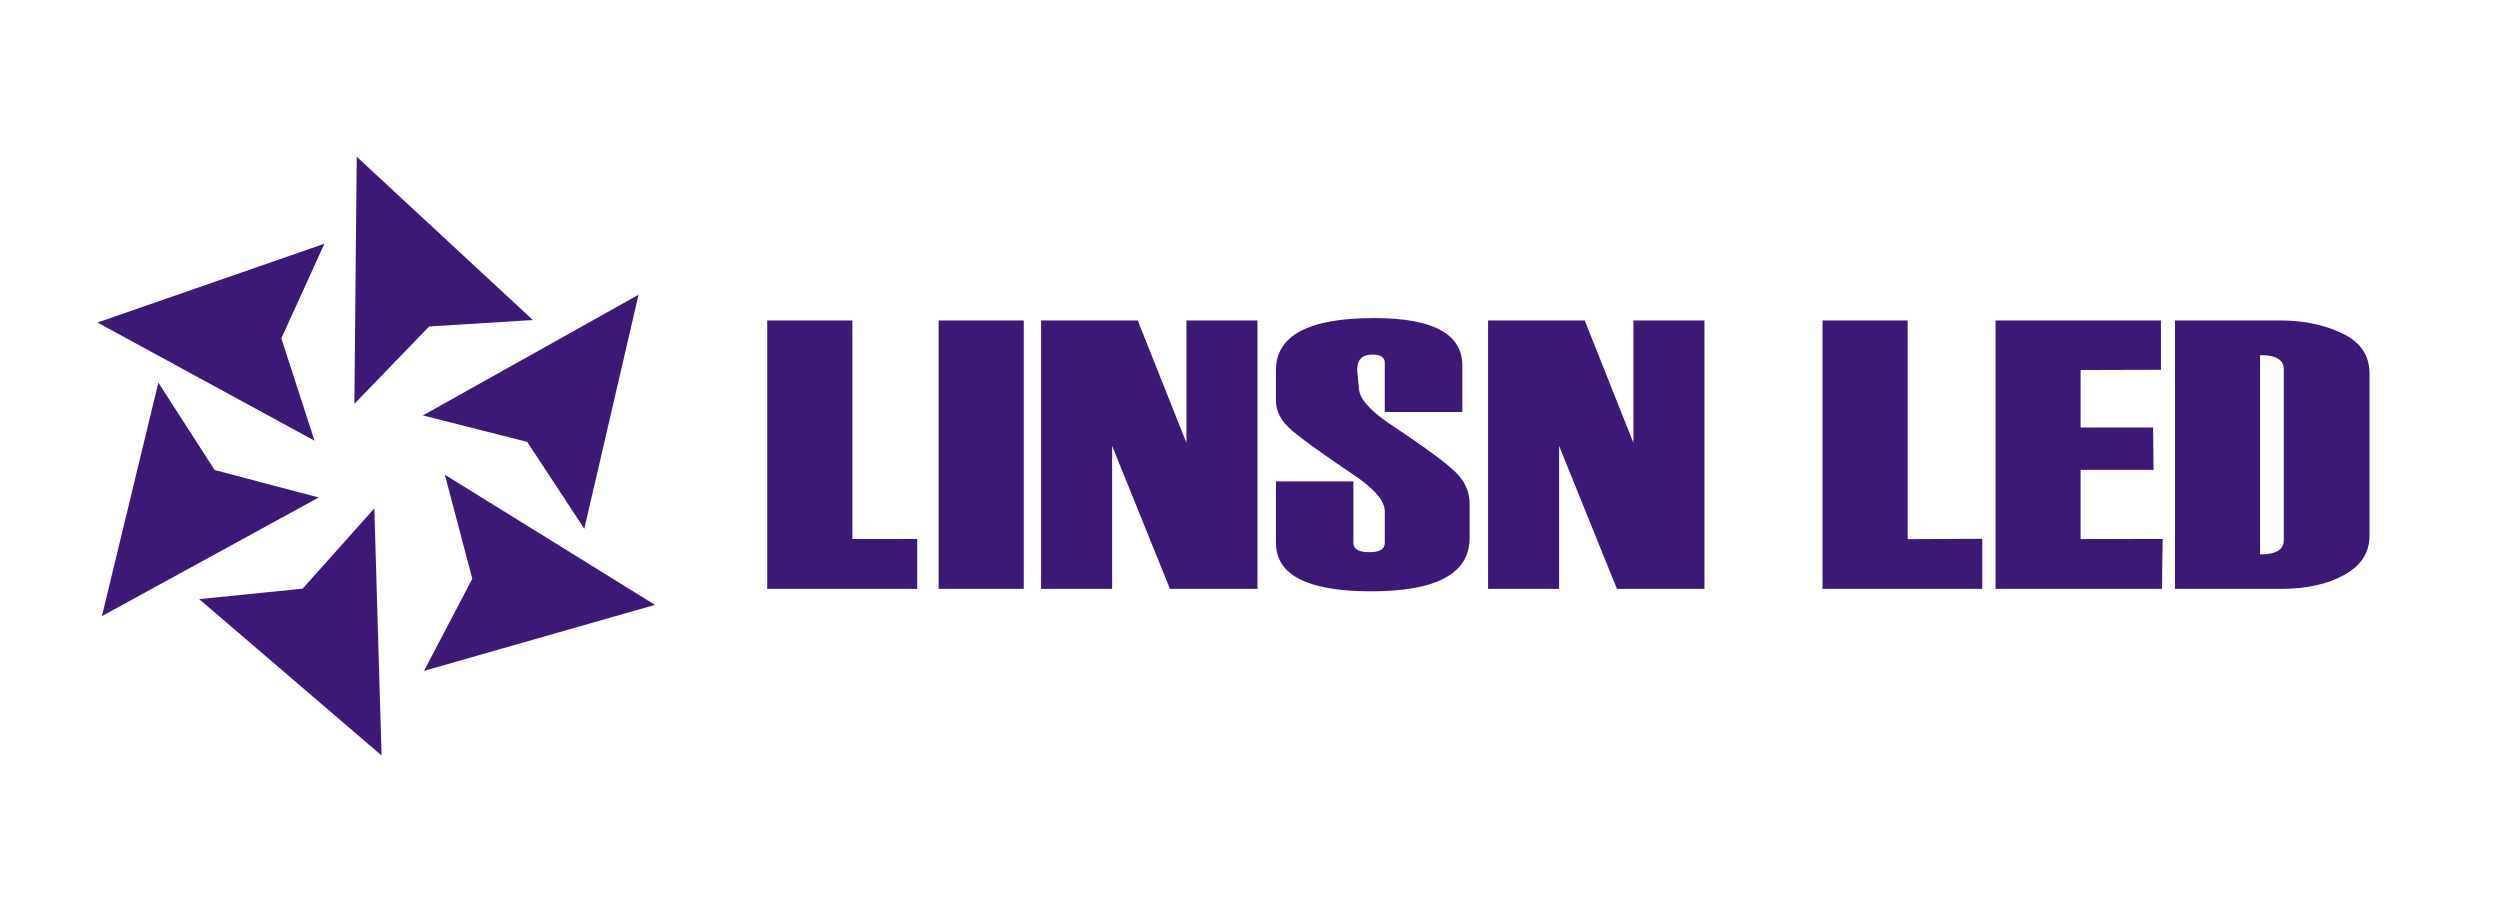
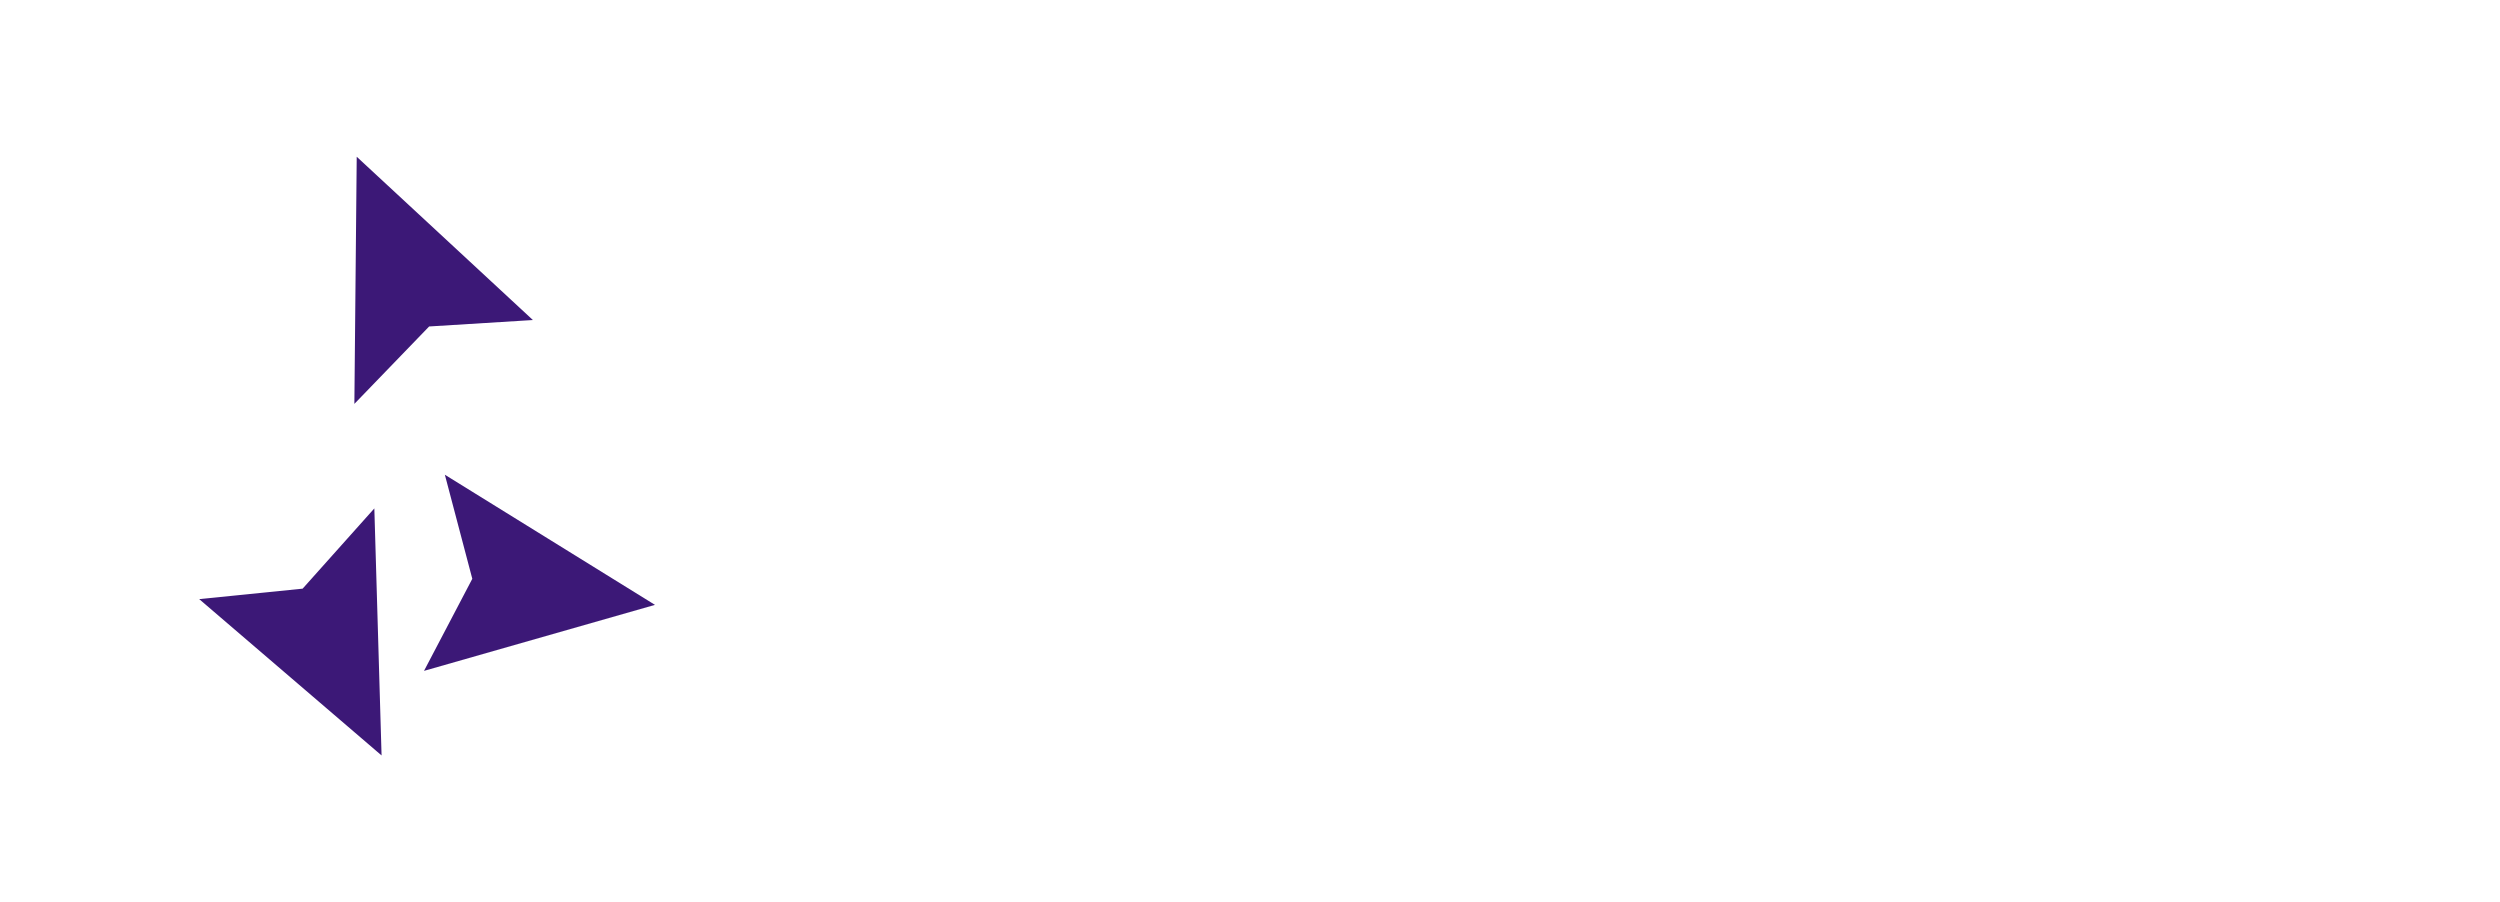
<svg xmlns="http://www.w3.org/2000/svg" xml:space="preserve" width="258.583mm" height="93.346mm" style="shape-rendering:geometricPrecision; text-rendering:geometricPrecision; image-rendering:optimizeQuality; fill-rule:evenodd; clip-rule:evenodd" viewBox="0 0 236.411 85.342">
  <defs>
    <style type="text/css">
   
    .fil0 {fill:white}
    .fil1 {fill:#3C1877}
    .fil2 {fill:#3C1877;fill-rule:nonzero}
   
  </style>
  </defs>
  <g id="Ebene_x0020_1">
    <g id="_271660032">
-       <rect id="_271660128" class="fil0" width="236.411" height="85.342" />
      <g>
-         <polygon id="_271657080" class="fil1" points="9.218,30.499 29.744,41.676 26.604,31.995 30.677,23.048 " />
-         <path id="_271657392" class="fil2" d="M86.737 55.685l-14.183 0 0 -25.379 8.051 0 0 20.667 6.132 -0.009 -0 4.721zm10.074 0l-8.05 0 0 -25.379 8.05 0 0 25.379zm22.103 0l-8.278 0 -5.469 -13.52 0 13.52 -6.717 0 0 -25.379 9.141 0 4.605 11.575 0 -11.575 6.717 0 0 25.379zm1.744 -10.161l7.327 0 0 5.823c0,0.58 0.506,0.87 1.509,0.87 0.977,0 1.457,-0.29 1.457,-0.87l0 -3.008c0,-0.918 -0.881,-2 -2.652,-3.238 -3.428,-2.302 -5.556,-3.848 -6.394,-4.639 -0.837,-0.785 -1.247,-1.655 -1.247,-2.598l0 -2.851c0,-3.293 3.097,-4.936 9.298,-4.936 5.556,0 8.33,1.498 8.33,4.495l0 4.386 -7.336 0 0 -4.67c0,-0.508 -0.401,-0.761 -1.195,-0.761 -0.942,0 -1.413,0.489 -1.413,1.468l0.157 1.649c0,0.942 0.908,2.042 2.713,3.293 3.35,2.229 5.487,3.788 6.394,4.67 0.916,0.882 1.369,1.891 1.369,3.009l0 3.238c0,3.377 -3.105,5.062 -9.324,5.062 -6.001,0 -8.993,-1.534 -8.993,-4.603l0 -5.787zm40.524 10.161l-8.278 0 -5.469 -13.52 0 13.52 -6.716 0 0 -25.379 9.141 0 4.605 11.575 0 -11.575 6.716 0 0 25.379zm26.271 0l-15.107 0 0 -25.379 8.051 0 0 20.678 7.056 -0.033 -0 4.733zm16.991 0l-15.735 0 0 -25.379 15.639 0 0 4.663 -7.597 0.022 0 5.44 6.855 0 0.044 4.001 -6.9 0 0 6.542 7.759 -0.011 -0.066 4.722zm1.23 0l0 -25.379 10.013 0c2.181,0 4.125,0.411 5.826,1.226 1.71,0.822 2.556,2.084 2.556,3.782l0 15.363c0,1.583 -0.794,2.809 -2.39,3.691 -1.587,0.876 -3.567,1.317 -5.94,1.317l-10.065 0zm10.292 -4.603l0 -16.172c0,-0.888 -0.741,-1.329 -2.242,-1.329l0 18.848c1.501,0 2.242,-0.447 2.242,-1.347z" />
        <polygon id="_271655712" class="fil1" points="61.937,57.199 42.068,44.893 44.663,54.734 40.096,63.44 " />
        <polygon id="_271677600" class="fil1" points="36.083,71.439 35.399,48.077 28.618,55.666 18.837,56.655 " />
-         <polygon id="_271664016" class="fil1" points="9.637,58.263 30.139,47.043 20.298,44.449 14.975,36.184 " />
-         <polygon id="_271663944" class="fil1" points="60.383,27.872 39.988,39.285 49.853,41.786 55.254,50.001 " />
        <polygon id="_271663848" class="fil1" points="33.733,14.822 33.511,38.193 40.581,30.872 50.393,30.264 " />
      </g>
    </g>
  </g>
</svg>